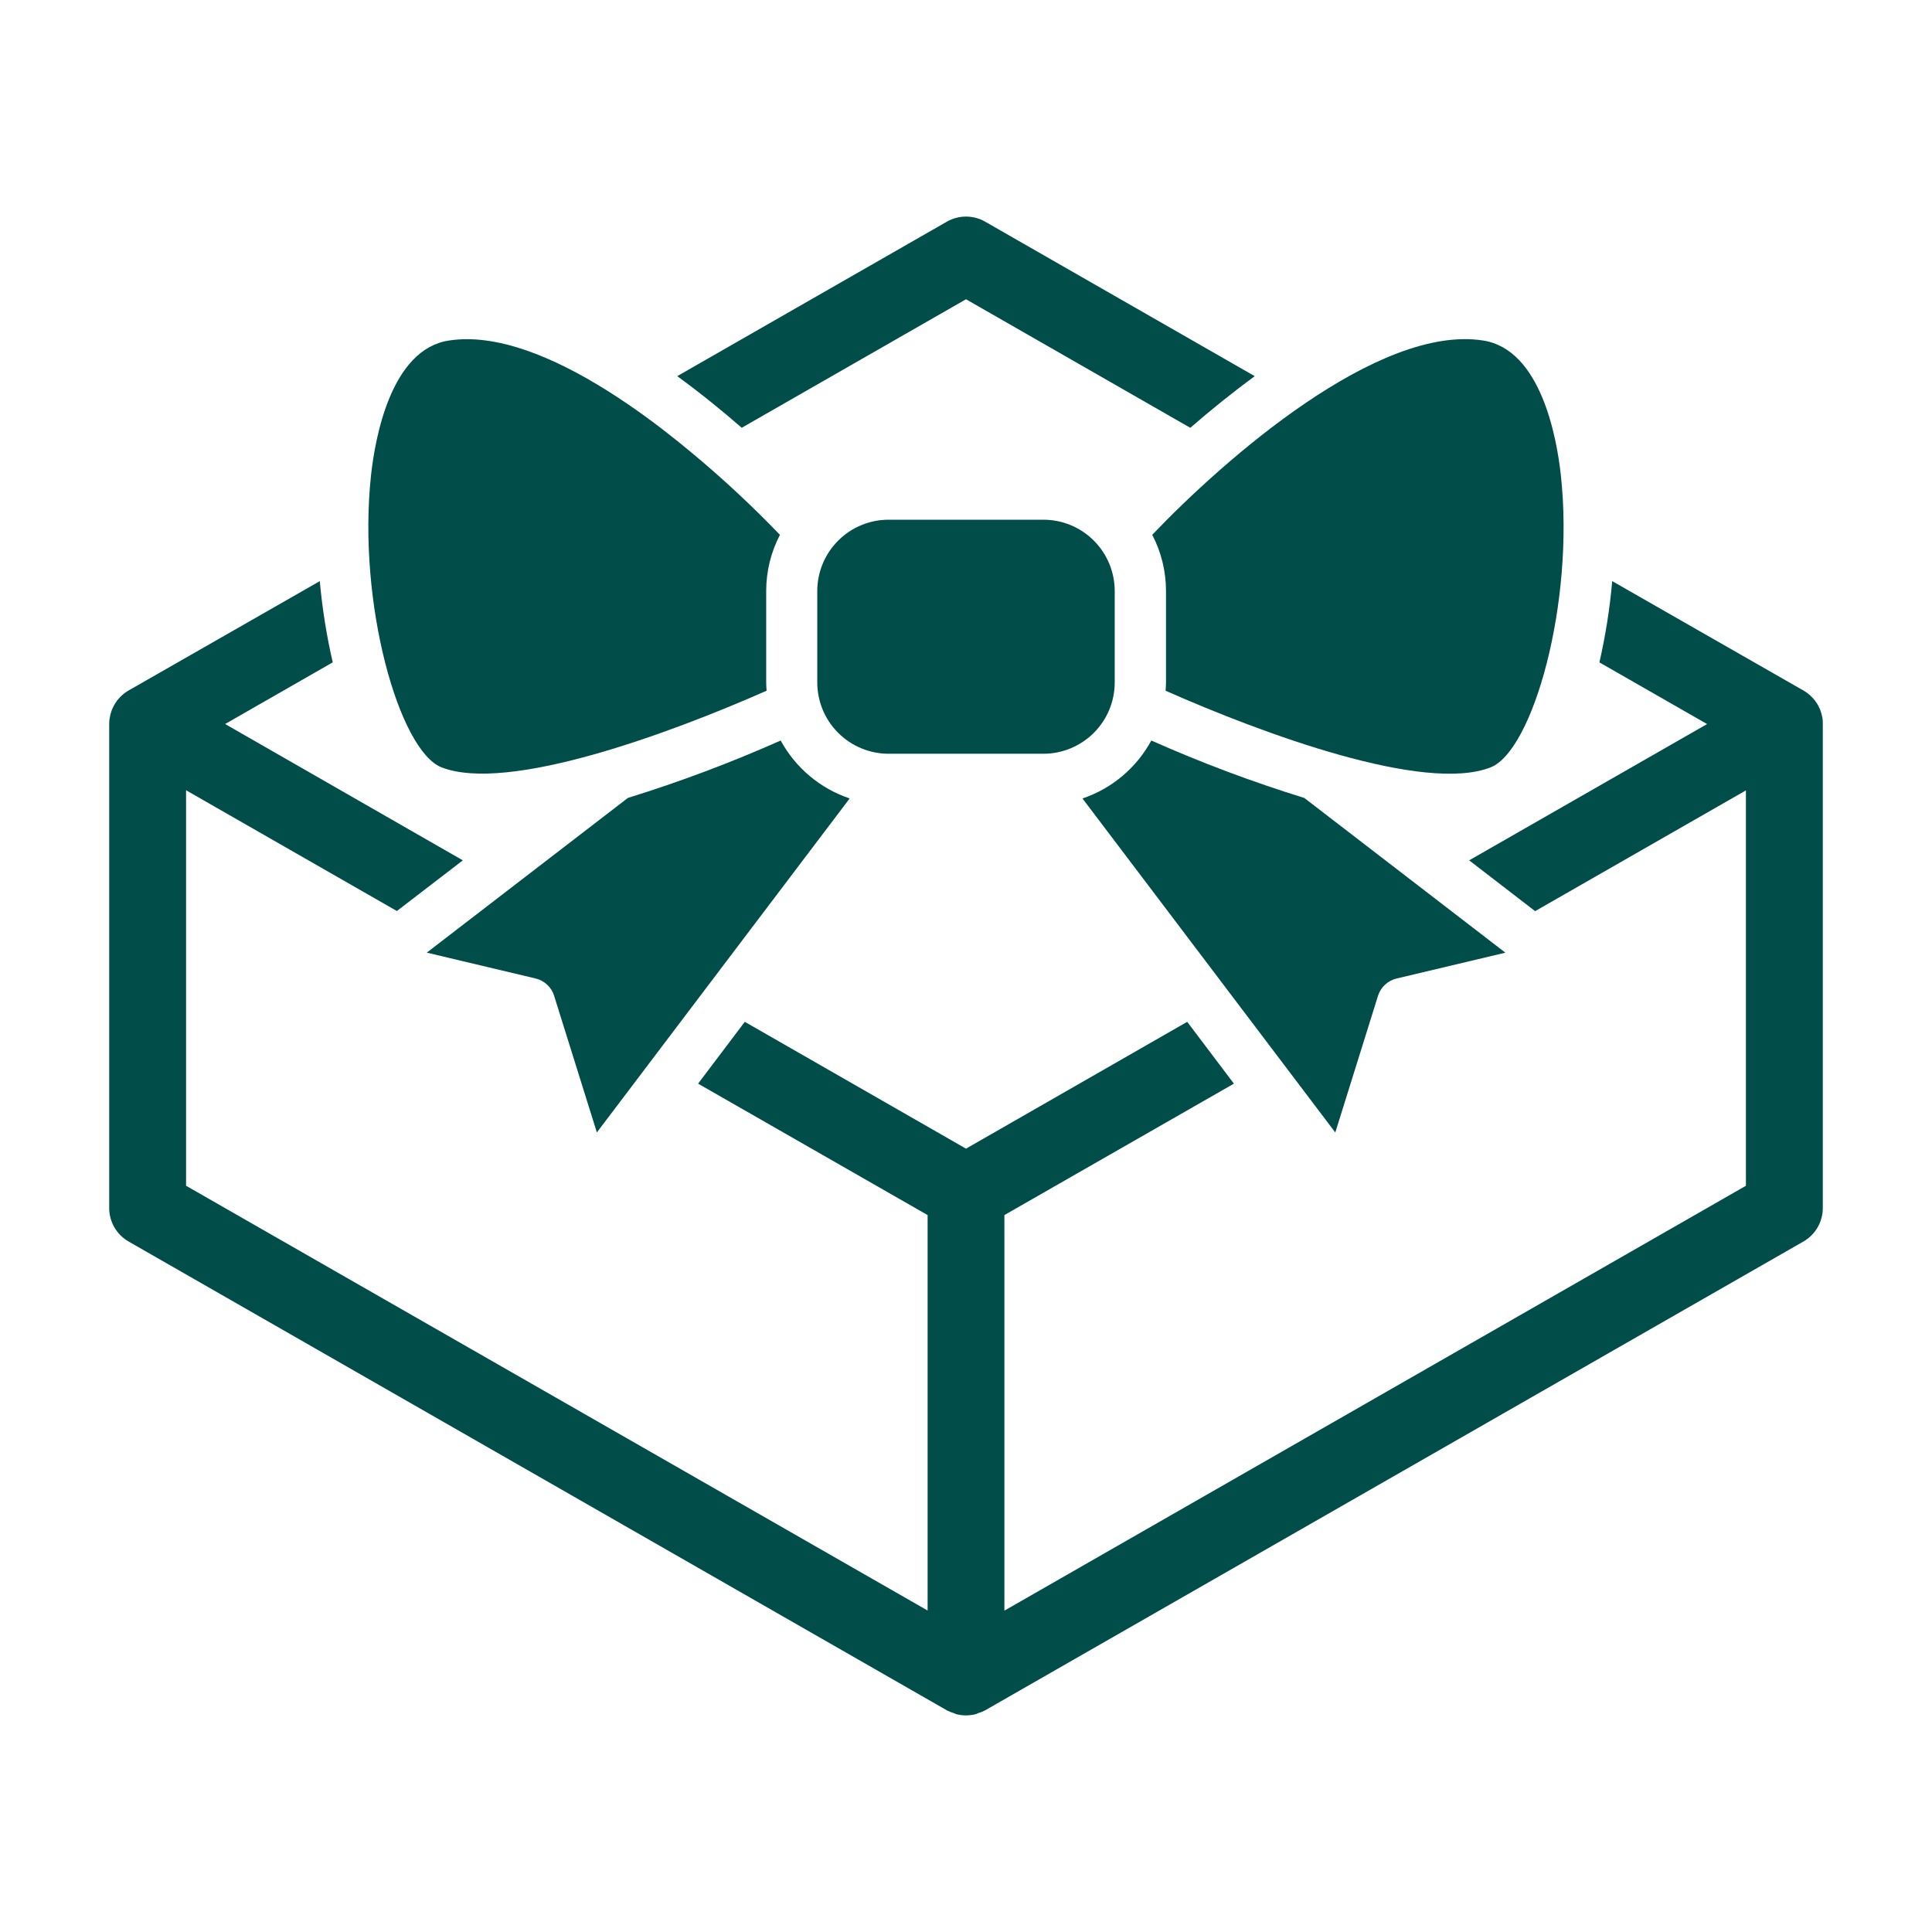
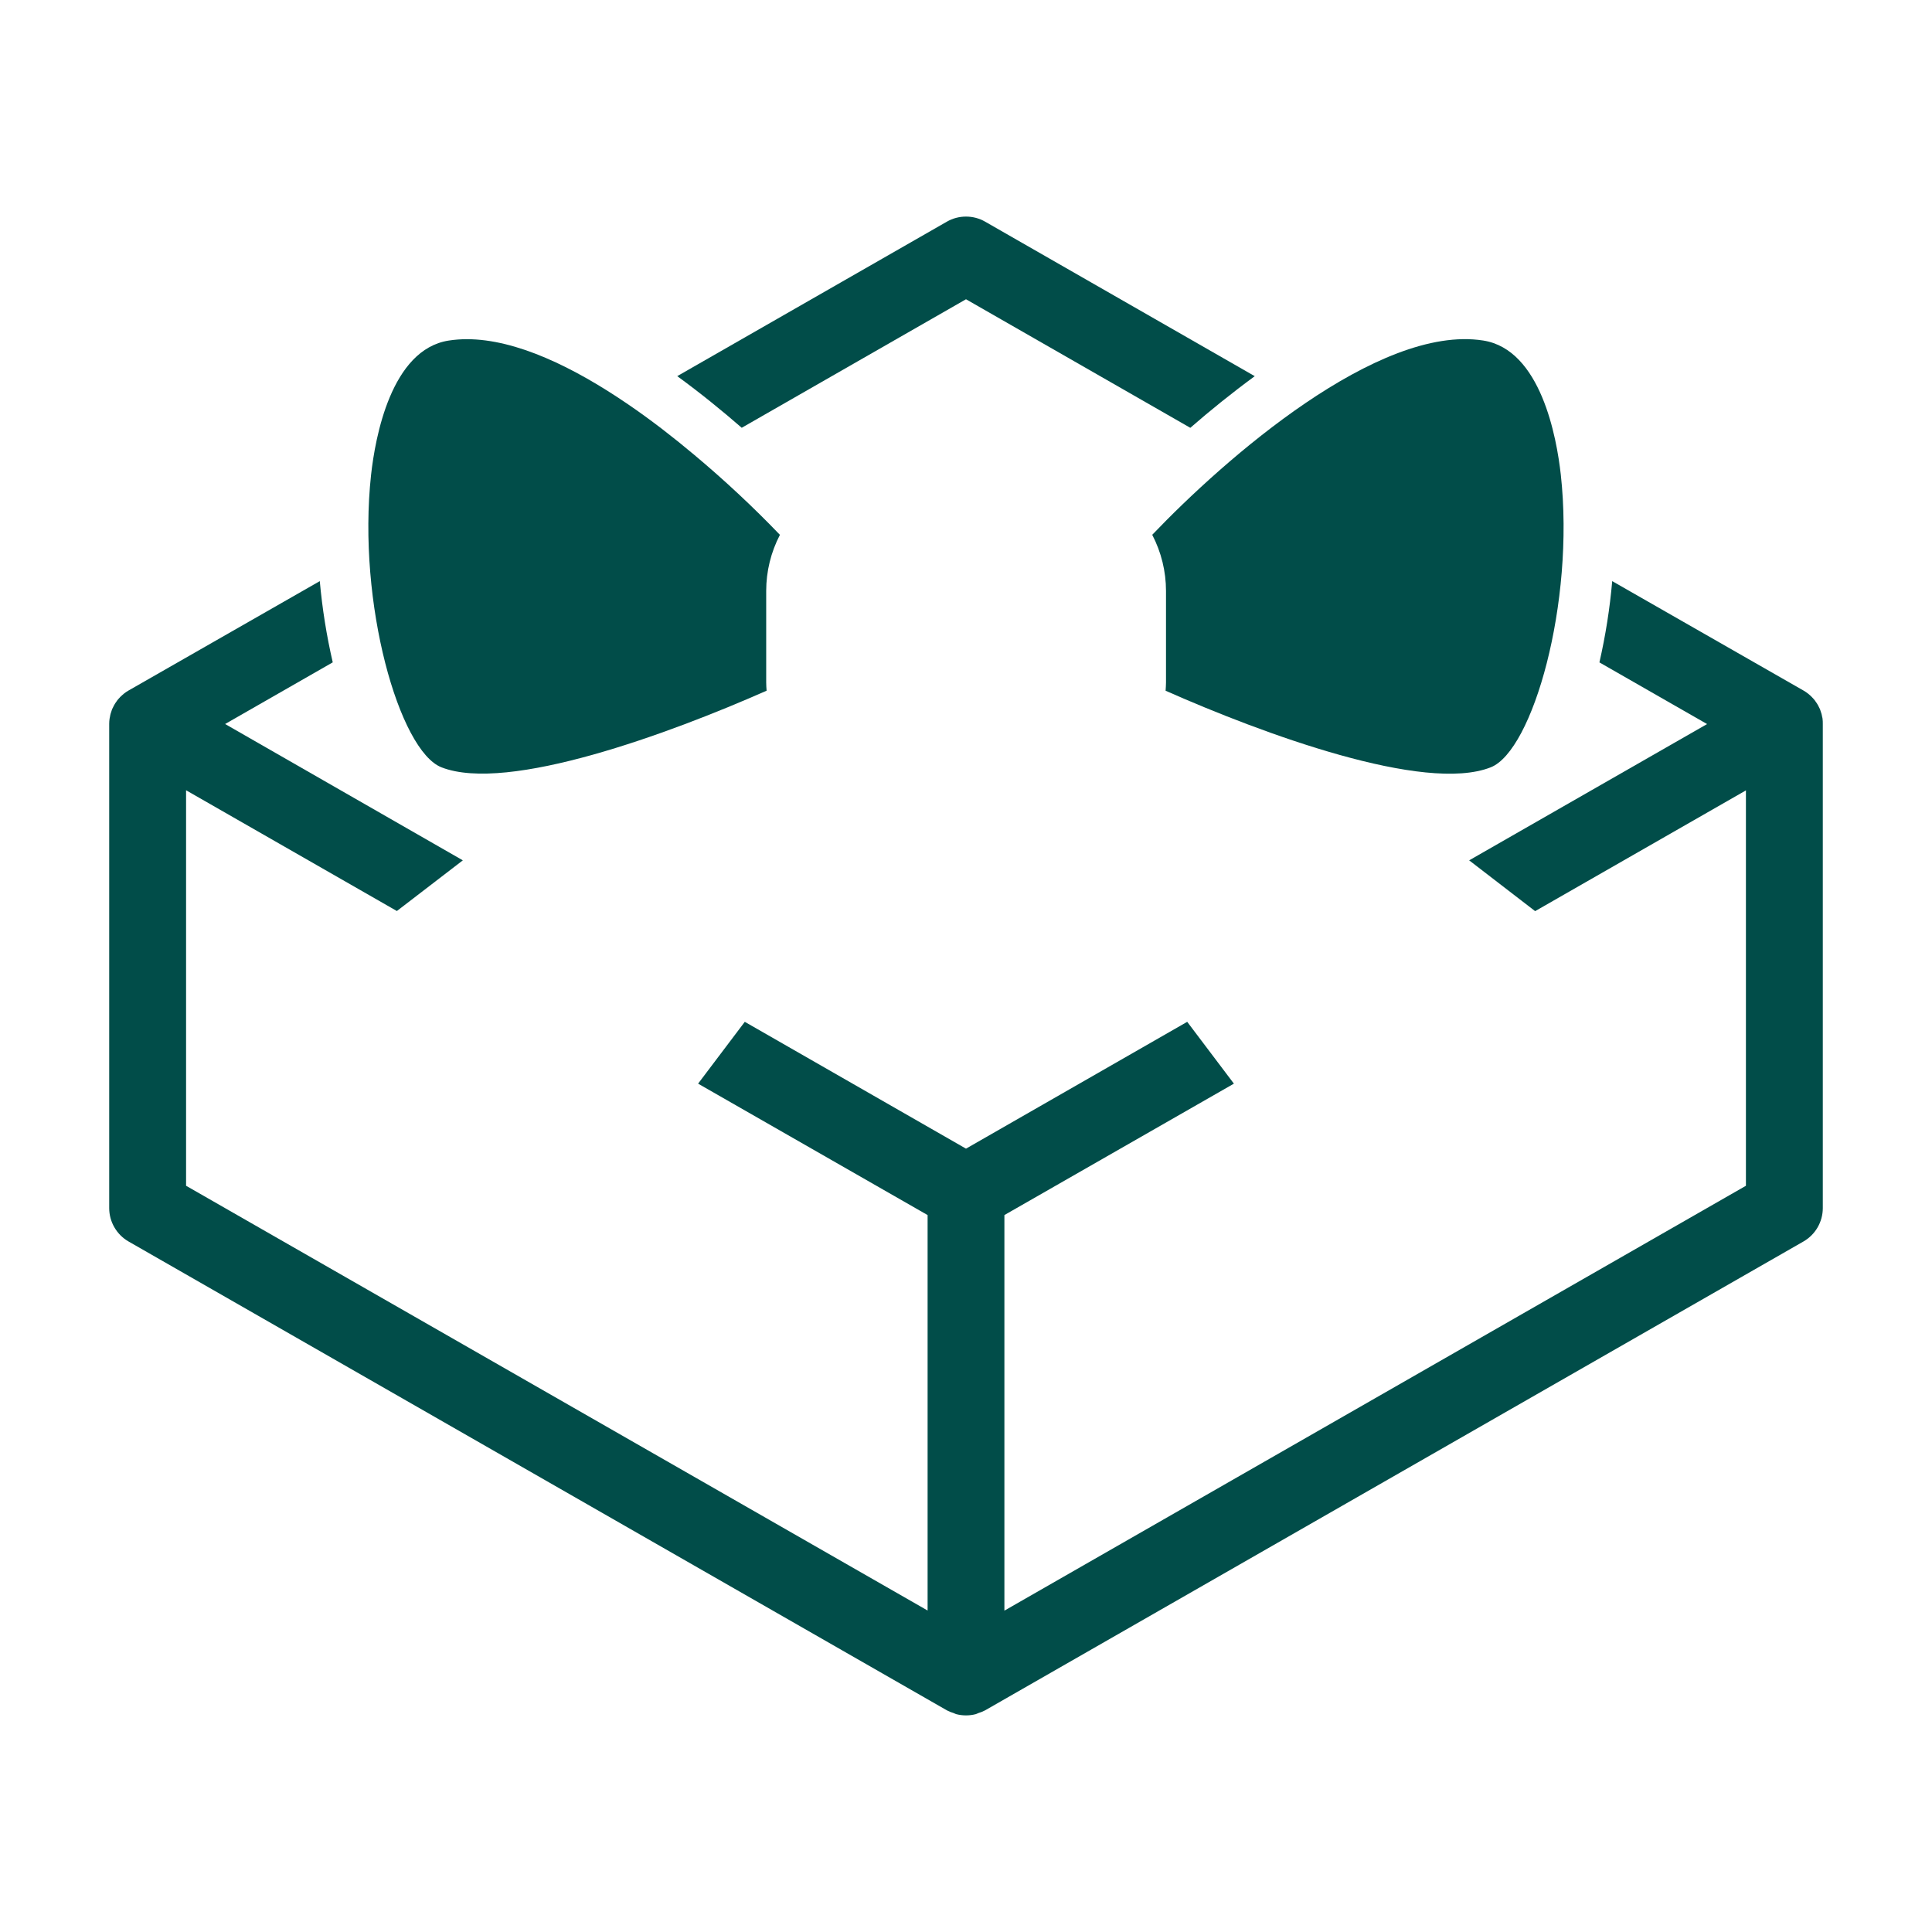
<svg xmlns="http://www.w3.org/2000/svg" width="48" height="48" viewBox="0 0 48 48" fill="none">
  <path d="M24 7.435L29.573 10.629C30.06 10.204 30.604 9.764 31.174 9.346L24.475 5.507C24.331 5.424 24.167 5.381 24 5.381C23.833 5.381 23.669 5.424 23.525 5.507L16.826 9.345C17.4 9.764 17.941 10.204 18.428 10.628L24 7.435Z" fill="#014D49" />
  <path d="M45.281 17.86C45.281 17.843 45.275 17.827 45.271 17.811C45.267 17.795 45.263 17.761 45.256 17.738C45.249 17.714 45.242 17.691 45.233 17.668C45.227 17.652 45.223 17.635 45.217 17.62C45.21 17.605 45.192 17.571 45.18 17.546C45.168 17.522 45.169 17.521 45.161 17.51C45.146 17.483 45.129 17.458 45.111 17.434C45.105 17.424 45.099 17.415 45.093 17.407C45.072 17.38 45.05 17.354 45.026 17.33C45.021 17.324 45.017 17.318 45.011 17.314C44.984 17.286 44.955 17.261 44.925 17.237L44.918 17.231C44.884 17.204 44.848 17.18 44.81 17.158L40.055 14.438C39.996 15.117 39.889 15.792 39.737 16.457L42.412 17.989L36.501 21.375L38.14 22.637L43.377 19.637V29.46L24.954 40.016V30.188L30.656 26.923L29.496 25.387L24 28.538L18.504 25.387L17.344 26.923L23.046 30.188V40.013L4.623 29.46V19.634L9.86 22.634L11.499 21.375L5.593 17.988L8.267 16.456C8.113 15.791 8.006 15.117 7.945 14.438L3.193 17.156C3.155 17.178 3.119 17.202 3.084 17.229L3.078 17.235C3.048 17.259 3.019 17.285 2.992 17.312C2.986 17.312 2.982 17.322 2.977 17.328C2.953 17.352 2.931 17.378 2.91 17.405C2.904 17.413 2.898 17.422 2.892 17.432C2.874 17.456 2.857 17.481 2.842 17.508C2.834 17.519 2.829 17.532 2.823 17.544C2.816 17.557 2.798 17.593 2.786 17.618C2.775 17.644 2.776 17.65 2.77 17.666C2.761 17.689 2.753 17.712 2.747 17.736C2.74 17.759 2.737 17.784 2.732 17.809C2.727 17.833 2.724 17.842 2.722 17.858C2.716 17.9 2.713 17.943 2.713 17.985V30.013C2.713 30.182 2.757 30.347 2.842 30.493C2.926 30.639 3.047 30.76 3.193 30.844L23.525 42.493C23.579 42.522 23.637 42.545 23.696 42.562C23.716 42.57 23.735 42.581 23.755 42.587C23.916 42.629 24.084 42.629 24.245 42.587C24.265 42.581 24.284 42.57 24.304 42.562C24.363 42.545 24.421 42.522 24.475 42.493L44.807 30.844C44.953 30.76 45.074 30.639 45.158 30.494C45.242 30.348 45.287 30.183 45.287 30.015V17.987C45.288 17.945 45.286 17.902 45.281 17.86Z" fill="#014D49" />
  <path d="M28.969 14.681V16.956C28.969 17.025 28.963 17.092 28.959 17.161C31.367 18.227 35.39 19.714 37.036 19.064C38.078 18.655 39.129 14.987 38.778 11.796C38.675 10.867 38.281 8.683 36.849 8.46C34.242 8.052 30.427 11.402 28.627 13.287C28.851 13.717 28.969 14.196 28.969 14.681Z" fill="#014D49" />
  <path d="M10.969 19.064C12.613 19.708 16.637 18.225 19.046 17.16C19.041 17.093 19.036 17.025 19.036 16.957V14.681C19.036 14.196 19.153 13.719 19.377 13.288C18.705 12.588 17.994 11.925 17.25 11.302C16.991 11.084 16.722 10.868 16.448 10.657C16.172 10.446 15.891 10.24 15.604 10.045C14.256 9.124 12.824 8.427 11.599 8.427C11.448 8.427 11.298 8.438 11.149 8.461C9.716 8.684 9.322 10.868 9.219 11.798C8.872 14.987 9.922 18.656 10.969 19.064Z" fill="#014D49" />
-   <path d="M27.695 16.956V14.681C27.694 14.212 27.507 13.762 27.175 13.431C26.844 13.099 26.394 12.913 25.925 12.912H22.075C21.606 12.913 21.156 13.099 20.825 13.431C20.493 13.762 20.306 14.212 20.305 14.681V16.956C20.306 17.426 20.492 17.876 20.824 18.207C21.156 18.539 21.606 18.726 22.075 18.727H25.925C26.394 18.726 26.844 18.539 27.176 18.207C27.508 17.876 27.694 17.426 27.695 16.956Z" fill="#014D49" />
-   <path d="M19.396 18.398C18.16 18.947 16.892 19.424 15.6 19.824L10.603 23.668L13.307 24.31C13.414 24.336 13.513 24.389 13.594 24.464C13.675 24.539 13.735 24.634 13.767 24.74L14.829 28.135L21.11 19.837C20.377 19.591 19.765 19.077 19.396 18.398Z" fill="#014D49" />
-   <path d="M28.604 18.398C28.236 19.076 27.626 19.591 26.894 19.838L33.175 28.136L34.236 24.741C34.269 24.635 34.329 24.54 34.41 24.465C34.49 24.39 34.589 24.337 34.697 24.311L37.401 23.669L32.405 19.825C31.111 19.425 29.842 18.948 28.604 18.398Z" fill="#014D49" />
</svg>